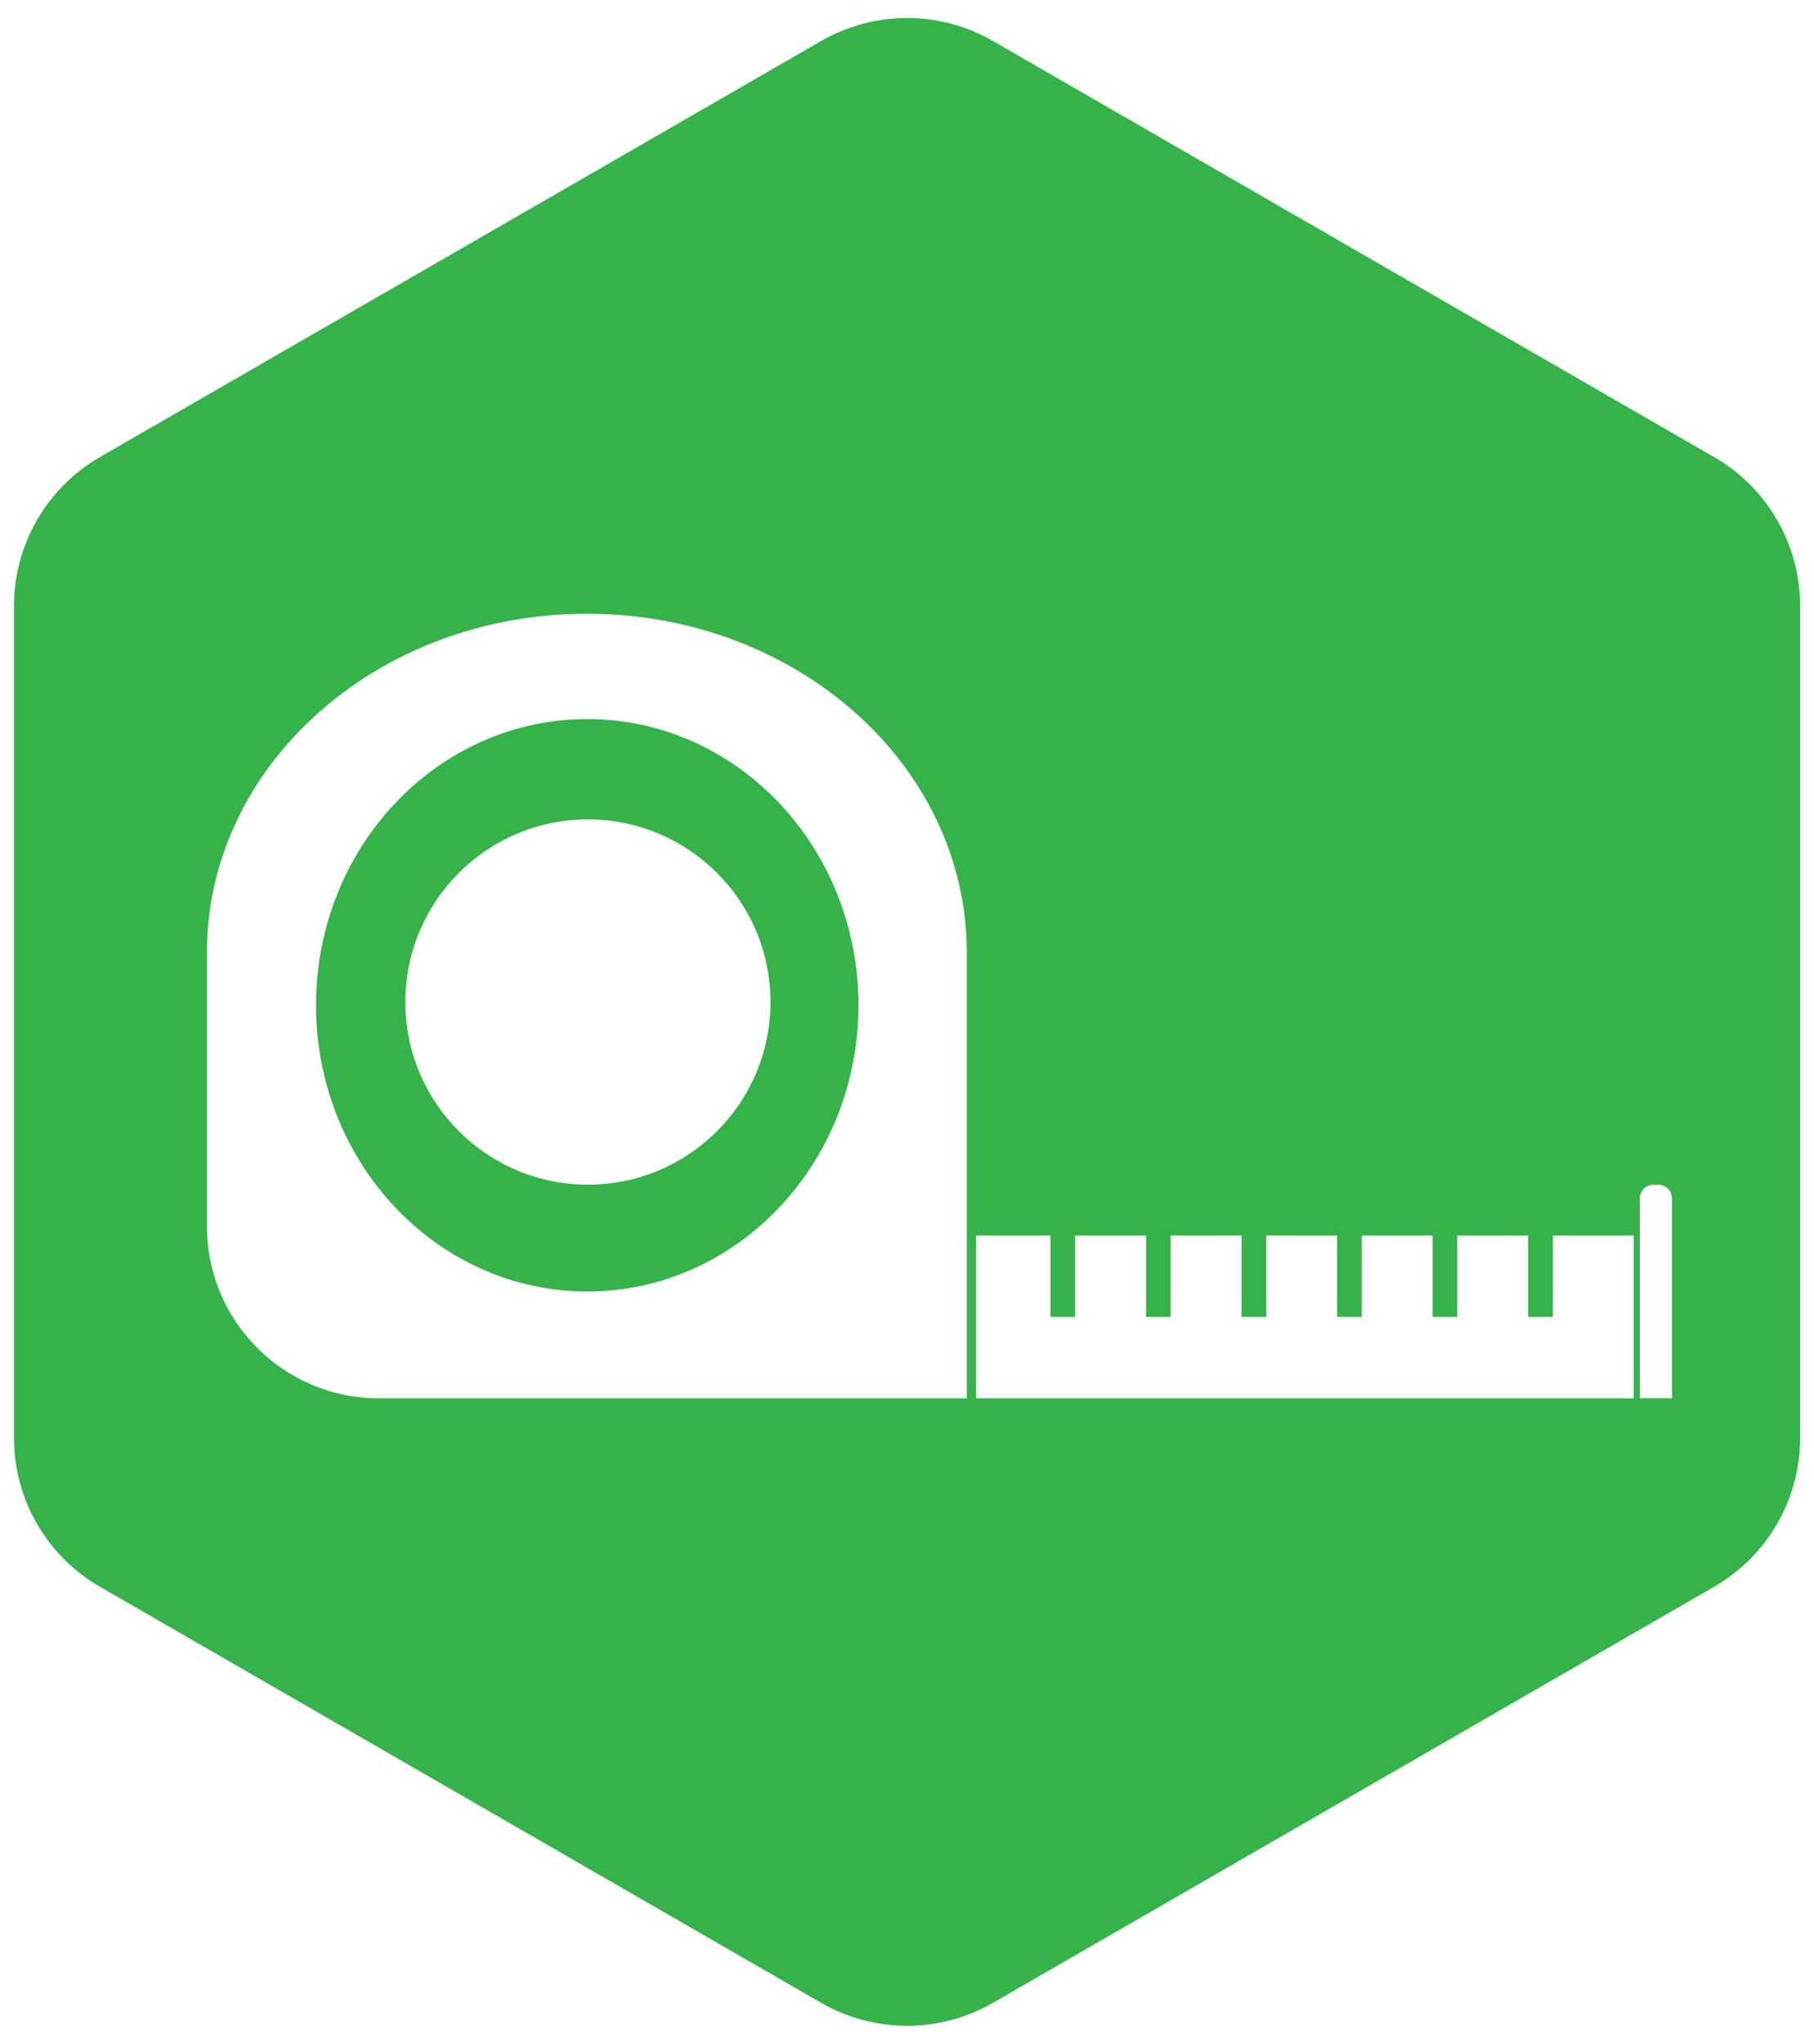
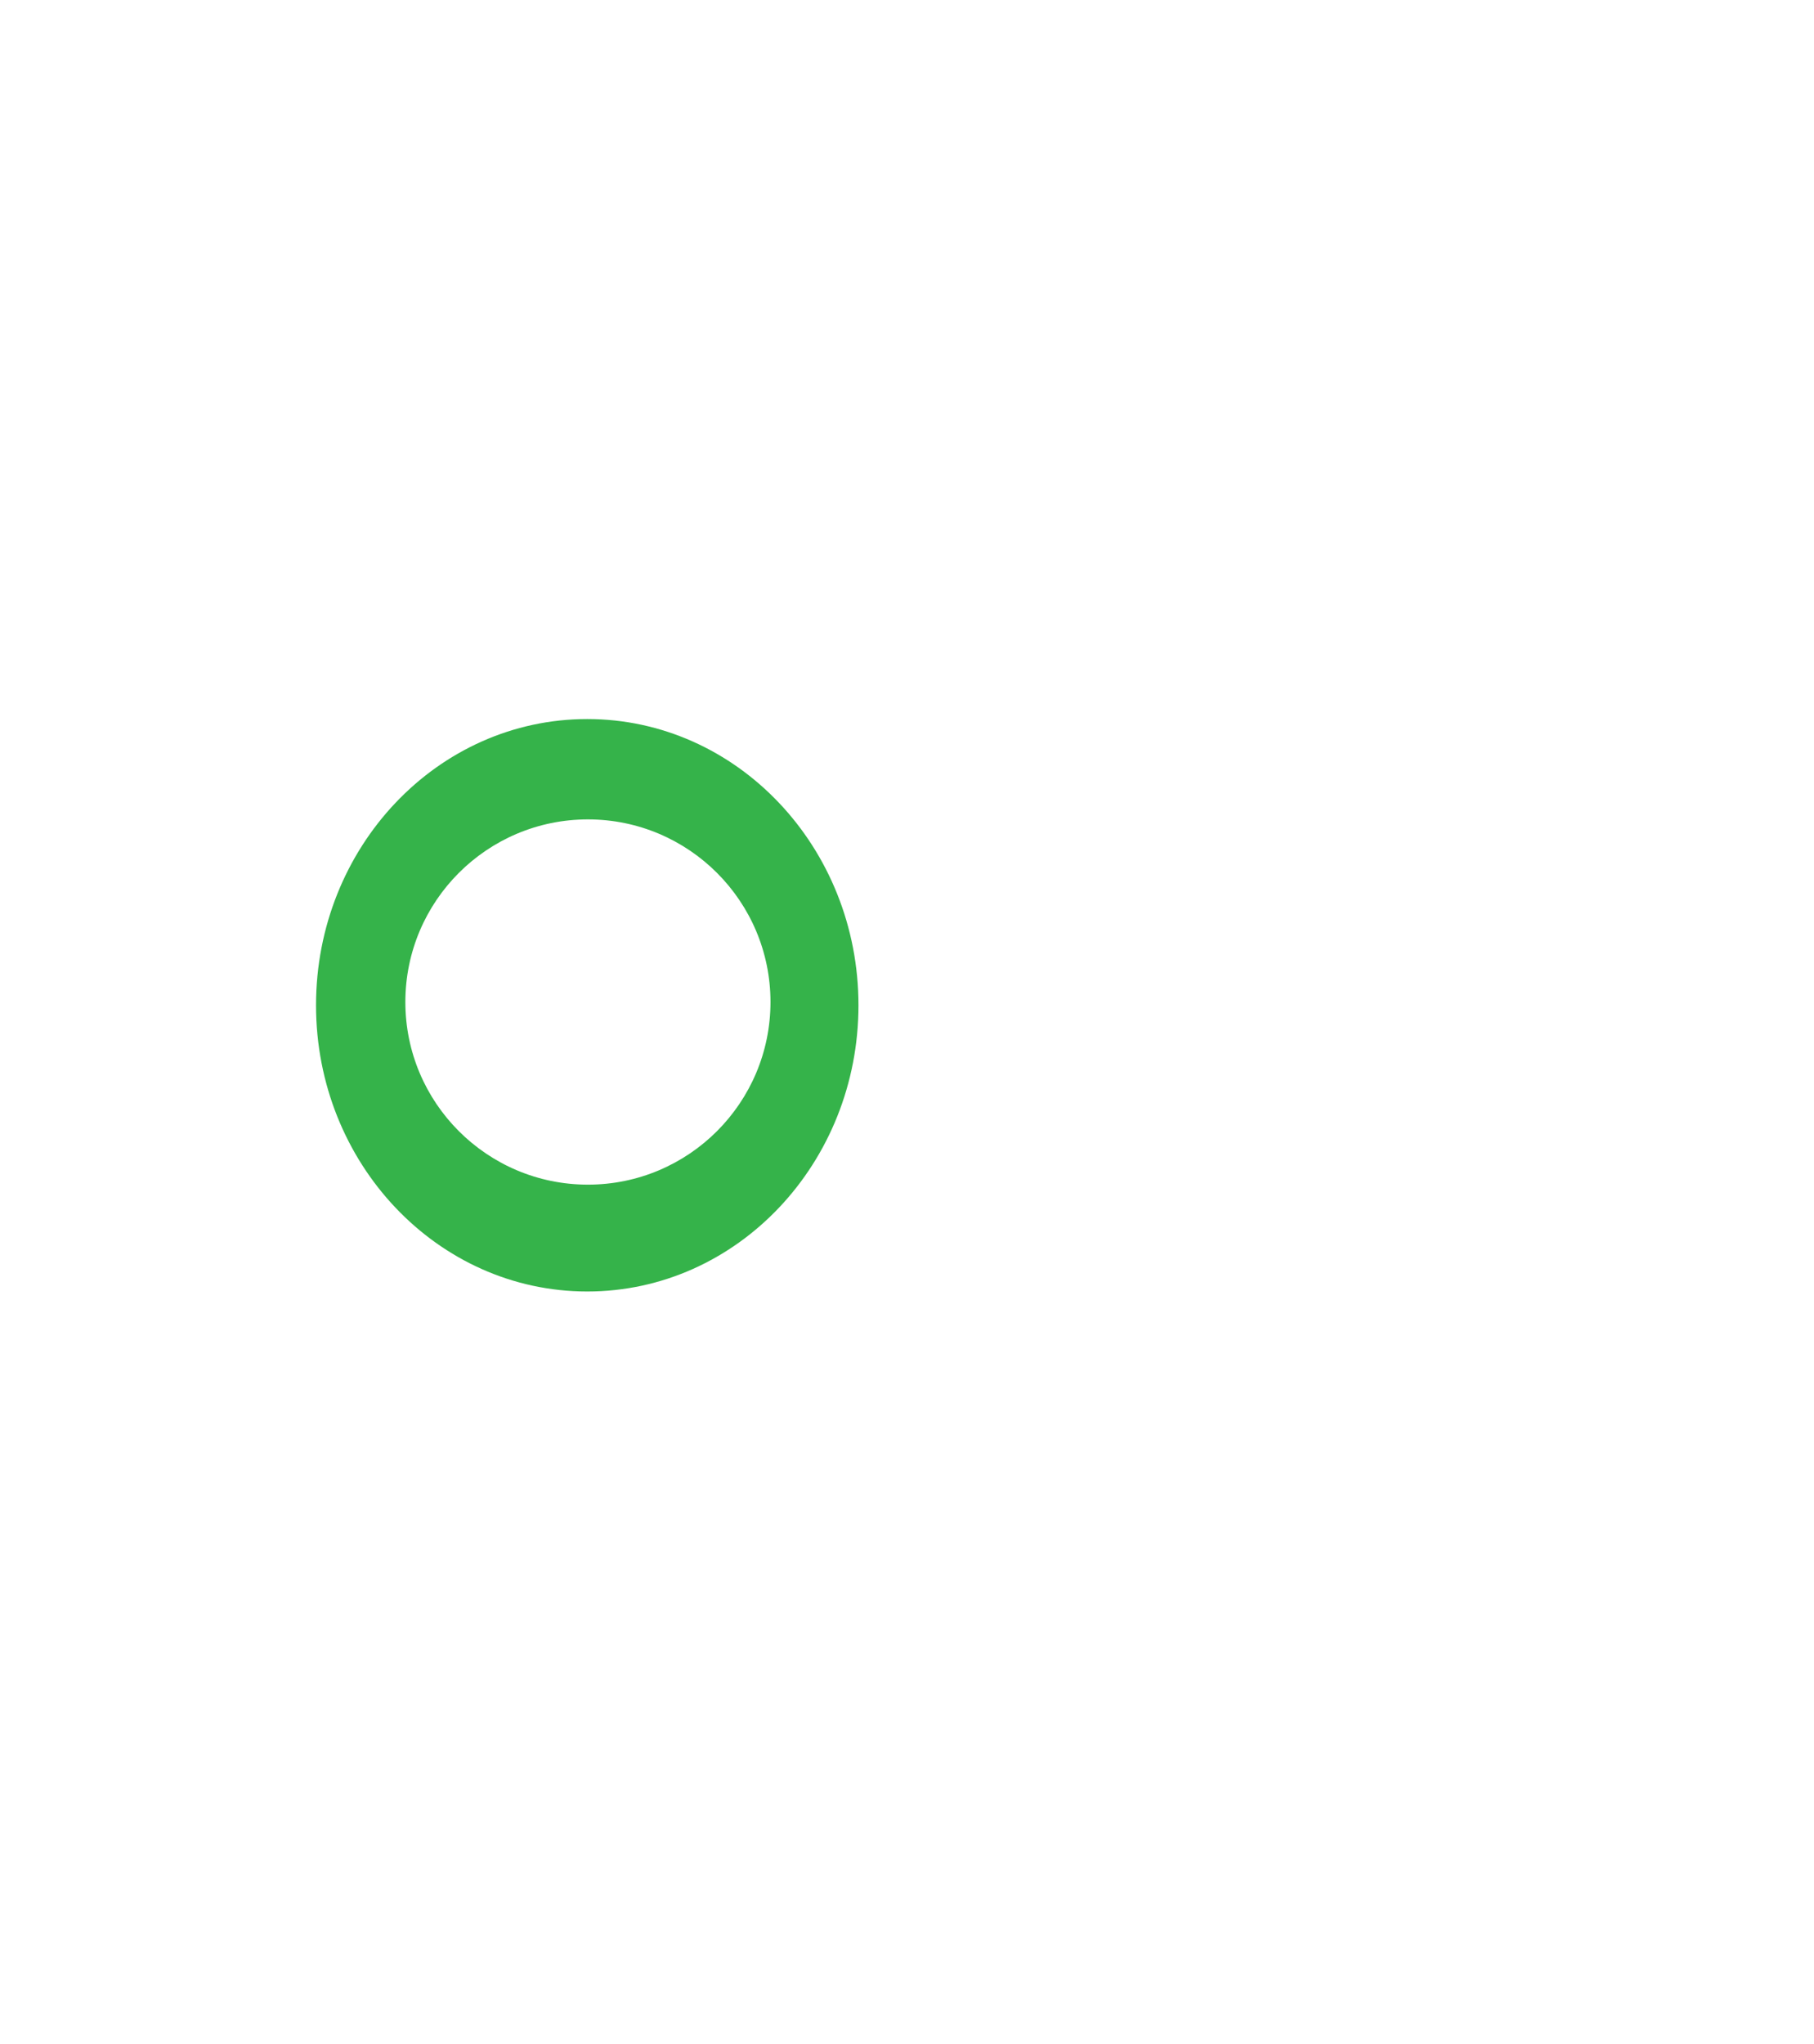
<svg xmlns="http://www.w3.org/2000/svg" id="Layer_1" data-name="Layer 1" version="1.1" viewBox="0 0 189.88 213.86">
  <defs>
    <style>
      .cls-1 {
        fill: #35b34a;
        stroke-width: 0px;
      }
    </style>
  </defs>
-   <path class="cls-1" d="M179.41,47.82L103.94,4.29c-5.57-3.21-12.42-3.21-17.99,0L10.47,47.82c-5.57,3.21-9.01,9.16-9.01,15.59v87.04c0,6.43,3.43,12.38,9.01,15.59l75.48,43.53c5.57,3.21,12.42,3.21,17.99,0l75.48-43.53c5.57-3.21,9.01-9.16,9.01-15.59V63.41c0-6.43-3.43-12.38-9.01-15.59ZM101.19,146.32h-61.53c-9.94,0-18-8.06-18-18v-28.64c0-19.58,17.8-35.46,39.77-35.46s39.77,15.87,39.77,35.46v46.64ZM171,146.32h-68.82v-17.04h7.78v8.52h2.58v-8.52h7.42v8.52h2.58v-8.52h7.42v8.52h2.58v-8.52h7.42v8.52h2.58v-8.52h7.42v8.52h2.58v-8.52h7.42v8.52h2.58v-8.52h8.46v17.04ZM175.01,146.31h-3.36v-20.91c0-.8.64-1.44,1.44-1.44h.48c.8,0,1.44.64,1.44,1.44v20.91Z" />
-   <path class="cls-1" d="M61.47,75.24c-15.68,0-28.39,13.41-28.39,29.95s12.71,29.95,28.39,29.95,28.39-13.41,28.39-29.95-12.71-29.95-28.39-29.95ZM61.54,123.96c-10.55,0-19.11-8.56-19.11-19.11s8.56-19.11,19.11-19.11,19.11,8.56,19.11,19.11-8.56,19.11-19.11,19.11Z" />
+   <path class="cls-1" d="M61.47,75.24c-15.68,0-28.39,13.41-28.39,29.95s12.71,29.95,28.39,29.95,28.39-13.41,28.39-29.95-12.71-29.95-28.39-29.95ZM61.54,123.96c-10.55,0-19.11-8.56-19.11-19.11s8.56-19.11,19.11-19.11,19.11,8.56,19.11,19.11-8.56,19.11-19.11,19.11" />
</svg>